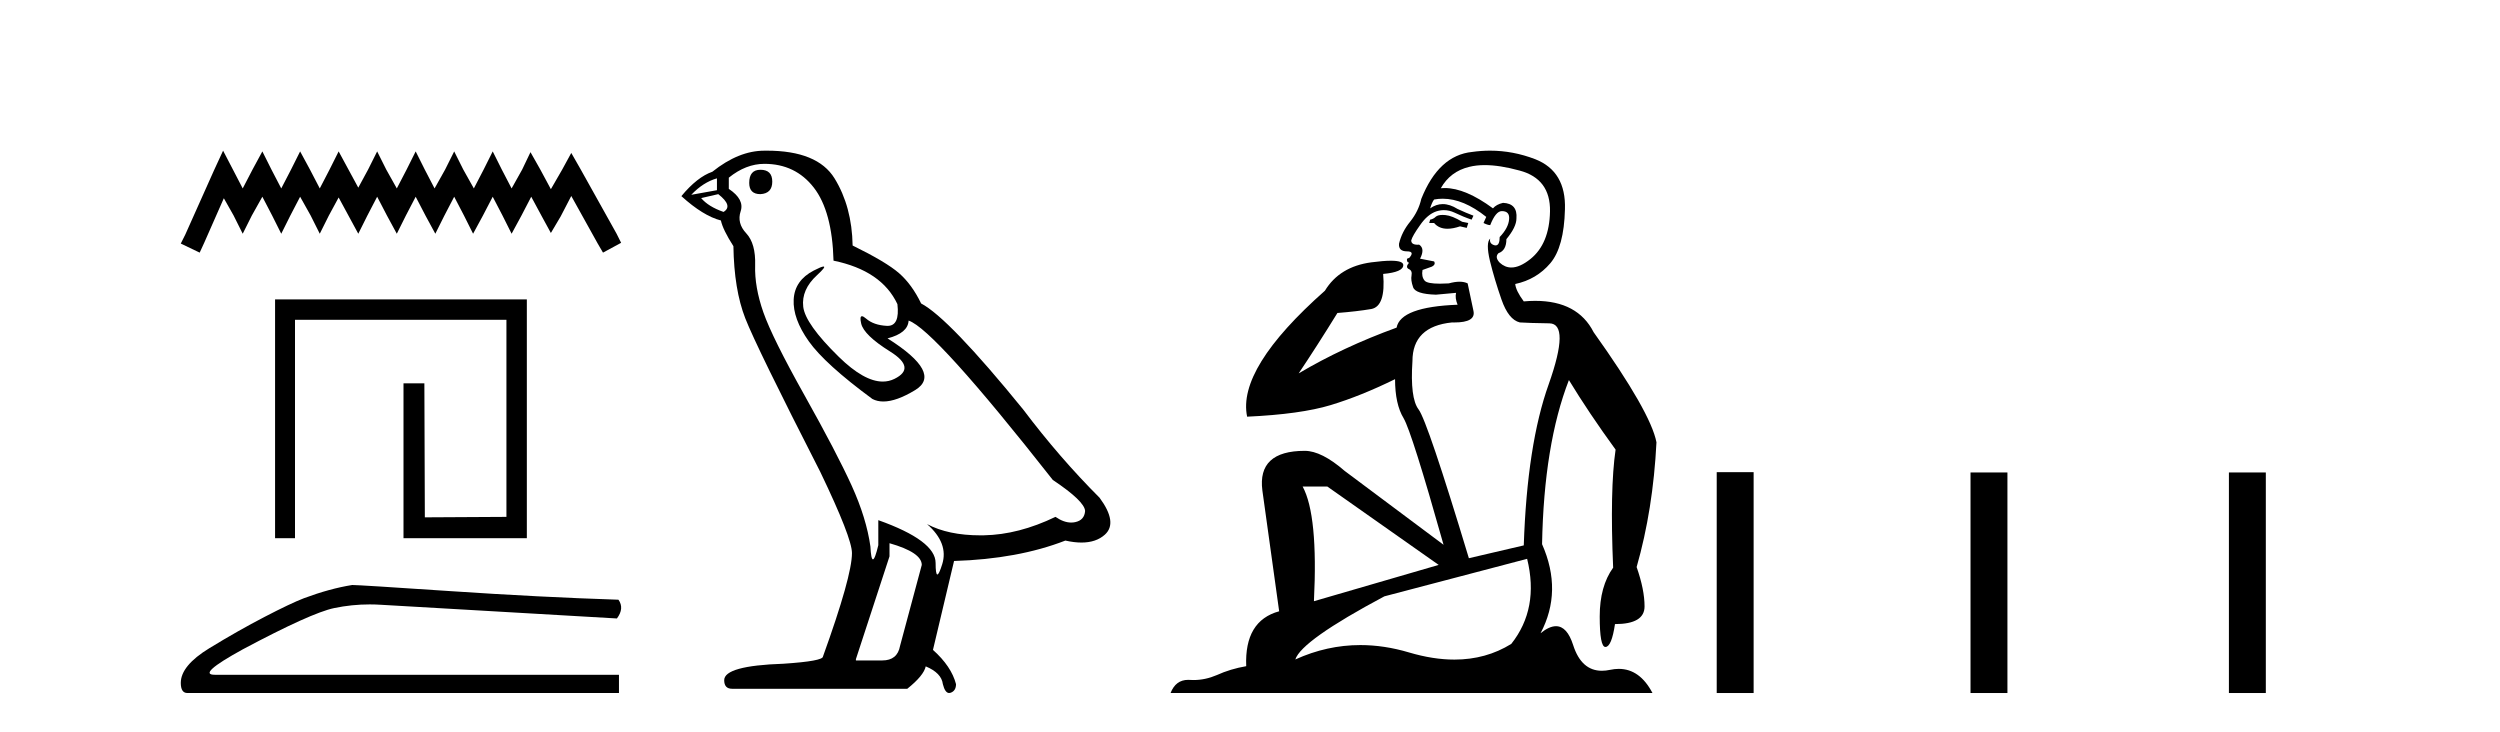
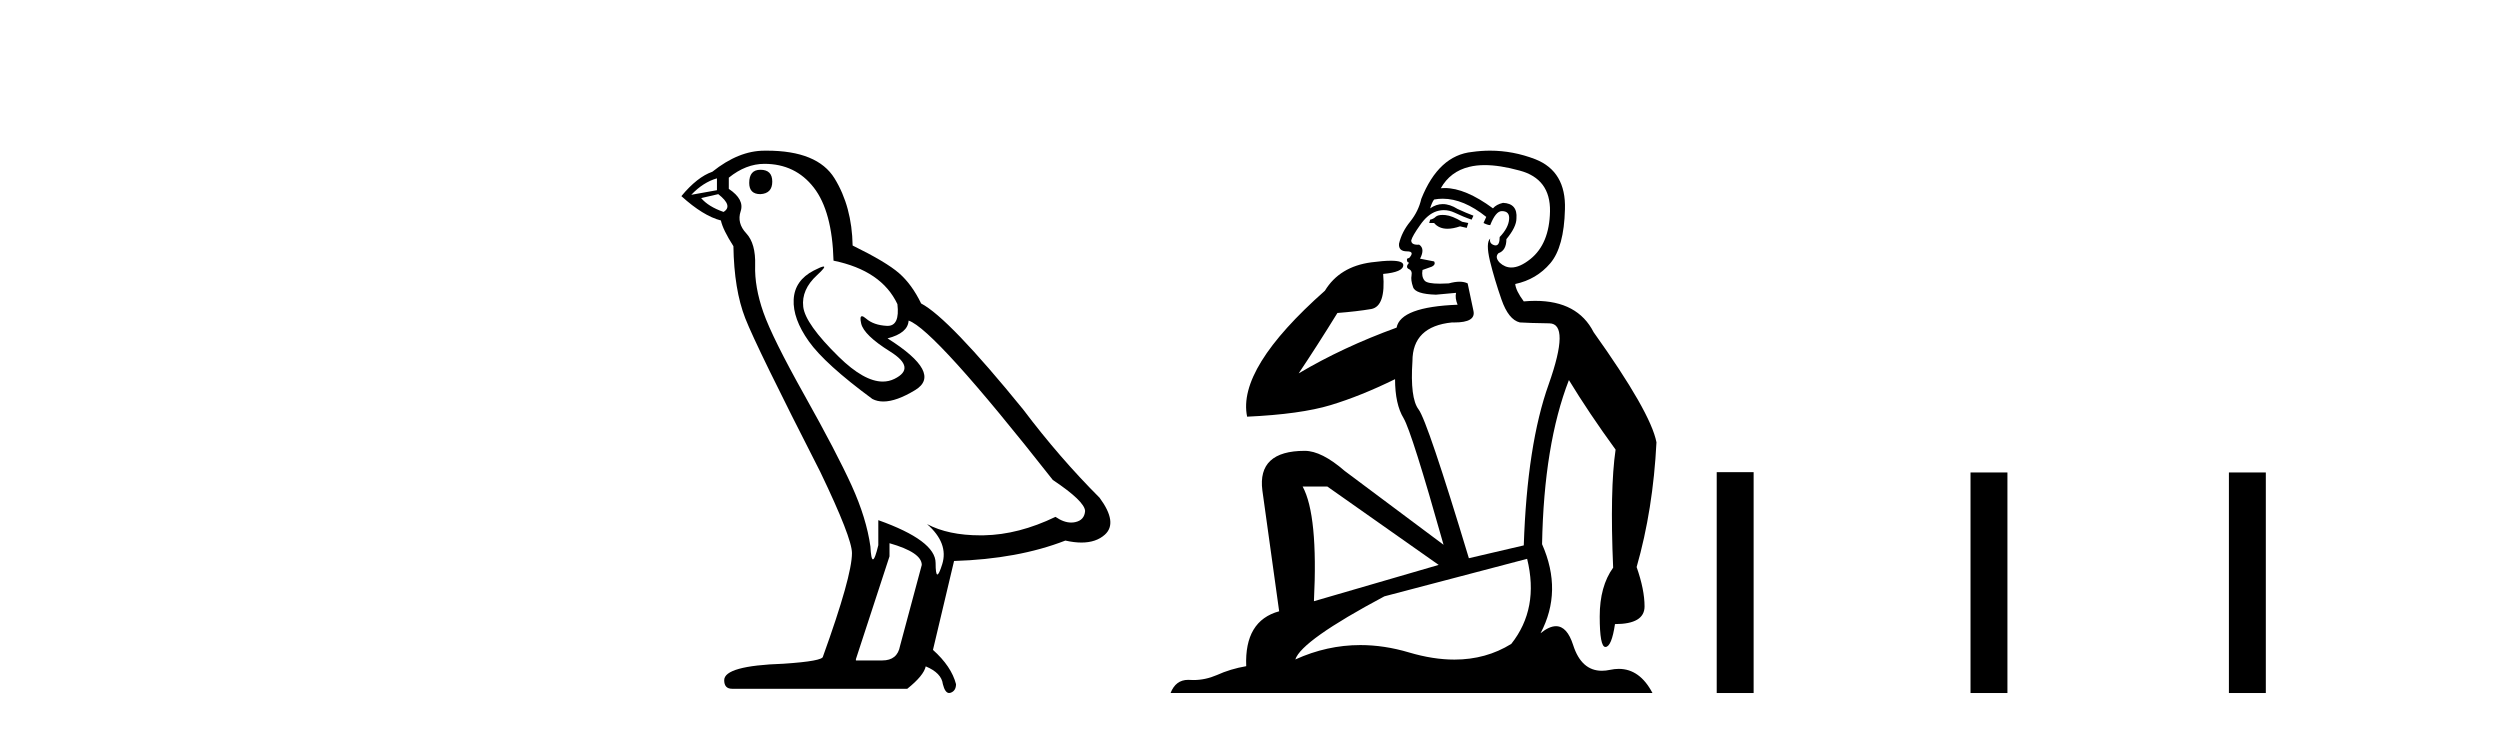
<svg xmlns="http://www.w3.org/2000/svg" width="140.0" height="41.0">
-   <path d="M 12.493 8.437 L 11.985 9.537 L 10.378 13.132 L 10.124 13.639 L 11.182 14.147 L 11.435 13.597 L 12.535 11.101 L 13.085 12.074 L 13.592 13.089 L 14.1 12.074 L 14.692 11.017 L 15.242 12.074 L 15.75 13.089 L 16.257 12.074 L 16.807 11.017 L 17.399 12.074 L 17.907 13.089 L 18.414 12.074 L 18.964 11.059 L 19.514 12.074 L 20.064 13.089 L 20.571 12.074 L 21.121 11.017 L 21.671 12.074 L 22.221 13.089 L 22.728 12.074 L 23.278 11.017 L 23.828 12.074 L 24.378 13.089 L 24.885 12.074 L 25.435 11.017 L 25.985 12.074 L 26.493 13.089 L 27.043 12.074 L 27.592 11.017 L 28.142 12.074 L 28.65 13.089 L 29.2 12.074 L 29.749 11.017 L 30.342 12.117 L 30.849 13.047 L 31.399 12.117 L 31.991 10.975 L 33.472 13.639 L 33.768 14.147 L 34.783 13.597 L 34.529 13.089 L 32.499 9.452 L 31.991 8.564 L 31.484 9.494 L 30.849 10.594 L 30.257 9.494 L 29.707 8.521 L 29.242 9.494 L 28.65 10.552 L 28.1 9.494 L 27.592 8.479 L 27.085 9.494 L 26.535 10.552 L 25.943 9.494 L 25.435 8.479 L 24.928 9.494 L 24.336 10.552 L 23.786 9.494 L 23.278 8.479 L 22.771 9.494 L 22.221 10.552 L 21.629 9.494 L 21.121 8.479 L 20.614 9.494 L 20.064 10.509 L 19.514 9.494 L 18.964 8.479 L 18.456 9.494 L 17.907 10.552 L 17.357 9.494 L 16.807 8.479 L 16.299 9.494 L 15.75 10.552 L 15.2 9.494 L 14.692 8.479 L 14.142 9.494 L 13.592 10.552 L 13.043 9.494 L 12.493 8.437 Z" style="fill:#000000;stroke:none" />
-   <path d="M 15.404 16.767 L 15.404 30.139 L 16.52 30.139 L 16.52 17.91 L 28.36 17.91 L 28.36 28.945 L 23.791 28.971 L 23.765 21.467 L 22.596 21.467 L 22.596 30.139 L 29.503 30.139 L 29.503 16.767 Z" style="fill:#000000;stroke:none" />
-   <path d="M 19.723 32.76 Q 18.474 32.959 17.025 33.498 Q 16.287 33.782 14.81 34.549 Q 13.333 35.316 11.729 36.296 Q 10.124 37.276 10.124 38.241 Q 10.124 38.809 10.493 38.809 L 34.662 38.809 L 34.662 37.787 L 12.027 37.787 Q 11.005 37.787 13.589 36.367 Q 17.423 34.322 18.715 34.052 Q 19.697 33.847 20.704 33.847 Q 21.022 33.847 21.342 33.868 L 34.548 34.634 Q 34.974 34.066 34.634 33.584 Q 30.26 33.442 25.191 33.101 Q 20.121 32.76 19.723 32.76 Z" style="fill:#000000;stroke:none" />
  <path d="M 42.583 9.507 Q 41.956 9.507 41.956 10.245 Q 41.956 10.872 42.583 10.872 Q 43.247 10.835 43.247 10.171 Q 43.247 9.507 42.583 9.507 ZM 40.149 9.987 L 40.149 10.651 L 38.711 10.909 Q 39.375 10.208 40.149 9.987 ZM 40.223 10.872 Q 41.071 11.536 40.518 11.868 Q 39.67 11.573 39.264 11.093 L 40.223 10.872 ZM 42.805 9.175 Q 44.538 9.175 45.571 10.503 Q 46.603 11.831 46.677 14.597 Q 49.37 15.15 50.255 17.031 Q 50.398 18.249 49.706 18.249 Q 49.686 18.249 49.665 18.248 Q 48.927 18.211 48.503 17.843 Q 48.349 17.709 48.27 17.709 Q 48.132 17.709 48.226 18.119 Q 48.374 18.765 49.849 19.687 Q 51.324 20.609 50.089 21.217 Q 49.782 21.368 49.436 21.368 Q 48.387 21.368 46.972 19.982 Q 45.091 18.138 44.981 17.179 Q 44.87 16.22 45.755 15.408 Q 46.282 14.926 46.117 14.926 Q 46.004 14.926 45.571 15.15 Q 44.501 15.703 44.446 16.773 Q 44.391 17.843 45.294 19.115 Q 46.198 20.388 48.853 22.342 Q 49.125 22.484 49.468 22.484 Q 50.197 22.484 51.251 21.844 Q 52.8 20.904 49.702 18.949 Q 50.845 18.654 50.882 17.953 Q 52.32 18.433 58.959 26.879 Q 60.729 28.059 60.766 28.612 Q 60.729 29.129 60.213 29.239 Q 60.102 29.263 59.988 29.263 Q 59.57 29.263 59.107 28.944 Q 57.041 29.94 55.105 29.977 Q 55.003 29.979 54.903 29.979 Q 53.103 29.979 51.915 29.35 L 51.915 29.35 Q 53.132 30.42 52.763 31.6 Q 52.584 32.172 52.492 32.172 Q 52.394 32.172 52.394 31.526 Q 52.394 30.272 49.185 29.129 L 49.185 30.53 Q 48.996 31.324 48.885 31.324 Q 48.779 31.324 48.743 30.604 Q 48.521 29.018 47.692 27.192 Q 46.862 25.367 45.054 22.139 Q 43.247 18.912 42.749 17.492 Q 42.251 16.072 42.288 14.855 Q 42.325 13.638 41.79 13.066 Q 41.256 12.495 41.477 11.831 Q 41.698 11.167 40.813 10.577 L 40.813 9.95 Q 41.772 9.175 42.805 9.175 ZM 49.812 30.42 Q 51.619 30.936 51.619 31.637 L 50.402 36.173 Q 50.255 36.985 49.407 36.985 L 47.931 36.985 L 47.931 36.911 L 49.812 31.157 L 49.812 30.42 ZM 42.938 8.437 Q 42.872 8.437 42.805 8.438 Q 41.366 8.438 39.891 9.618 Q 39.043 9.913 38.157 10.983 Q 39.375 12.089 40.37 12.347 Q 40.481 12.864 41.071 13.786 Q 41.108 16.22 41.735 17.824 Q 42.362 19.429 45.94 26.436 Q 47.71 30.124 47.71 30.973 Q 47.71 32.264 46.087 36.763 Q 46.087 37.022 43.874 37.169 Q 40.555 37.28 40.555 38.091 Q 40.555 38.571 40.997 38.571 L 50.808 38.571 Q 51.73 37.833 51.841 37.317 Q 52.726 37.685 52.8 38.312 Q 52.924 38.809 53.153 38.809 Q 53.196 38.809 53.242 38.792 Q 53.537 38.681 53.537 38.312 Q 53.279 37.317 52.246 36.394 L 53.427 31.415 Q 57.004 31.305 59.66 30.272 Q 60.152 30.383 60.561 30.383 Q 61.381 30.383 61.873 29.94 Q 62.61 29.276 61.578 27.875 Q 59.328 25.625 57.299 22.932 Q 53.132 17.806 51.583 16.994 Q 51.066 15.925 50.347 15.298 Q 49.628 14.671 47.747 13.749 Q 47.71 11.573 46.733 9.987 Q 45.777 8.437 42.938 8.437 Z" style="fill:#000000;stroke:none" />
  <path d="M 80.786 12.036 Q 80.532 12.036 80.412 12.129 Q 80.275 12.266 80.088 12.3 L 80.036 12.488 L 80.31 12.488 Q 80.58 12.81 81.058 12.81 Q 81.366 12.81 81.761 12.676 L 82.137 12.761 L 82.223 12.488 L 81.881 12.419 Q 81.317 12.078 80.942 12.044 Q 80.858 12.036 80.786 12.036 ZM 83.145 9.246 Q 83.984 9.246 85.092 9.55 Q 86.834 10.011 86.8 11.839 Q 86.766 13.649 85.707 14.503 Q 85.113 14.98 84.636 14.98 Q 84.276 14.98 83.982 14.708 Q 83.692 14.401 83.914 14.179 Q 84.358 14.025 84.358 13.393 Q 84.921 12.71 84.921 12.232 Q 84.99 11.395 84.17 11.36 Q 83.794 11.446 83.606 11.668 Q 82.063 10.53 80.904 10.53 Q 80.793 10.53 80.685 10.541 L 80.685 10.541 Q 81.215 9.601 82.274 9.345 Q 82.665 9.246 83.145 9.246 ZM 80.791 11.128 Q 81.958 11.128 83.23 12.146 L 83.077 12.488 Q 83.316 12.607 83.452 12.607 Q 83.76 11.822 84.102 11.822 Q 84.546 11.822 84.511 12.266 Q 84.477 12.761 83.982 13.274 Q 83.982 13.743 83.754 13.743 Q 83.725 13.743 83.692 13.735 Q 83.384 13.649 83.452 13.359 L 83.452 13.359 Q 83.196 13.581 83.435 14.606 Q 83.692 15.648 84.084 16.775 Q 84.477 17.902 85.109 18.056 Q 85.605 18.09 86.766 18.107 Q 87.928 18.124 86.732 21.506 Q 85.519 24.888 85.331 30.542 L 82.257 31.26 Q 79.934 23.573 79.438 22.924 Q 78.96 22.292 79.097 20.225 Q 79.097 18.278 81.317 18.056 Q 81.382 18.058 81.442 18.058 Q 82.659 18.058 82.513 17.407 Q 82.376 16.741 82.188 15.87 Q 82.001 15.776 81.736 15.776 Q 81.471 15.776 81.129 15.87 Q 80.856 15.886 80.637 15.886 Q 79.924 15.886 79.78 15.716 Q 79.592 15.494 79.661 15.118 L 80.19 14.93 Q 80.412 14.811 80.31 14.64 L 79.524 14.486 Q 79.814 13.923 79.473 13.701 Q 79.423 13.704 79.379 13.704 Q 79.029 13.704 79.029 13.461 Q 79.097 13.205 79.524 12.607 Q 79.934 12.01 80.429 11.839 Q 80.643 11.768 80.856 11.768 Q 81.155 11.768 81.454 11.907 Q 81.949 12.146 82.411 12.3 L 82.513 12.078 Q 82.103 11.924 81.625 11.702 Q 81.192 11.429 80.796 11.429 Q 80.426 11.429 80.088 11.668 Q 80.19 11.326 80.31 11.173 Q 80.548 11.128 80.791 11.128 ZM 74.331 27.246 L 80.566 31.635 L 73.58 33.668 Q 73.819 28.851 72.948 27.246 ZM 85.519 31.294 Q 86.202 34.078 84.631 36.059 Q 83.213 36.937 81.448 36.937 Q 80.257 36.937 78.909 36.538 Q 77.519 36.124 76.18 36.124 Q 74.31 36.124 72.538 36.93 Q 72.879 35.871 77.525 33.395 L 85.519 31.294 ZM 83.444 8.437 Q 82.948 8.437 82.445 8.508 Q 80.566 8.696 79.592 11.138 Q 79.438 11.822 78.977 12.402 Q 78.499 12.983 78.345 13.649 Q 78.311 14.076 78.789 14.076 Q 79.251 14.076 78.909 14.452 Q 78.772 14.452 78.789 14.572 Q 78.806 14.708 78.909 14.708 Q 78.687 14.965 78.892 15.067 Q 79.097 15.152 79.046 15.426 Q 78.994 15.682 79.131 16.075 Q 79.251 16.468 80.412 16.502 L 81.539 16.399 L 81.539 16.399 Q 81.471 16.69 81.625 17.065 Q 78.431 17.185 78.209 18.347 Q 75.202 19.44 72.726 20.909 Q 73.768 19.354 74.895 17.527 Q 75.988 17.441 76.791 17.305 Q 77.611 17.151 77.457 15.34 Q 78.584 15.238 78.584 14.845 Q 78.584 14.601 77.891 14.601 Q 77.47 14.601 76.791 14.691 Q 75.015 14.93 74.195 16.28 Q 69.275 20.635 69.839 23.334 Q 72.828 23.197 74.519 22.685 Q 76.21 22.173 78.123 21.233 Q 78.123 22.634 78.602 23.42 Q 79.063 24.205 80.839 30.508 L 75.305 26.374 Q 74.007 25.247 73.067 25.247 Q 70.403 25.247 70.693 27.468 L 71.633 34.232 Q 69.685 34.761 69.788 37.306 Q 68.9 37.46 68.148 37.802 Q 67.499 38.082 66.837 38.082 Q 66.733 38.082 66.628 38.075 Q 66.581 38.072 66.535 38.072 Q 65.84 38.072 65.552 38.809 L 92.539 38.809 Q 91.828 37.457 90.653 37.457 Q 90.419 37.457 90.165 37.511 Q 89.923 37.563 89.705 37.563 Q 88.558 37.563 88.098 36.128 Q 87.759 35.067 87.136 35.067 Q 86.756 35.067 86.271 35.461 Q 87.518 33.104 86.356 30.474 Q 86.459 24.888 87.859 21.284 Q 88.97 23.112 90.473 25.179 Q 90.148 27.399 90.336 31.789 Q 89.584 32.831 89.584 34.522 Q 89.584 36.23 89.903 36.23 Q 89.906 36.23 89.909 36.23 Q 90.251 36.213 90.439 34.949 Q 92.095 34.949 92.095 33.958 Q 92.095 33.019 91.651 31.755 Q 92.574 28.527 92.762 24.769 Q 92.437 23.078 89.243 18.603 Q 88.35 16.848 85.971 16.848 Q 85.664 16.848 85.331 16.878 Q 84.887 16.28 84.853 15.904 Q 86.049 15.648 86.817 14.742 Q 87.586 13.837 87.637 11.719 Q 87.706 9.601 85.98 8.918 Q 84.734 8.437 83.444 8.437 Z" style="fill:#000000;stroke:none" />
  <path d="M 96.136 26.441 L 96.136 38.809 L 98.203 38.809 L 98.203 26.441 ZM 110.349 26.458 L 110.349 38.809 L 112.416 38.809 L 112.416 26.458 ZM 124.819 26.458 L 124.819 38.809 L 126.886 38.809 L 126.886 26.458 Z" style="fill:#000000;stroke:none" />
</svg>